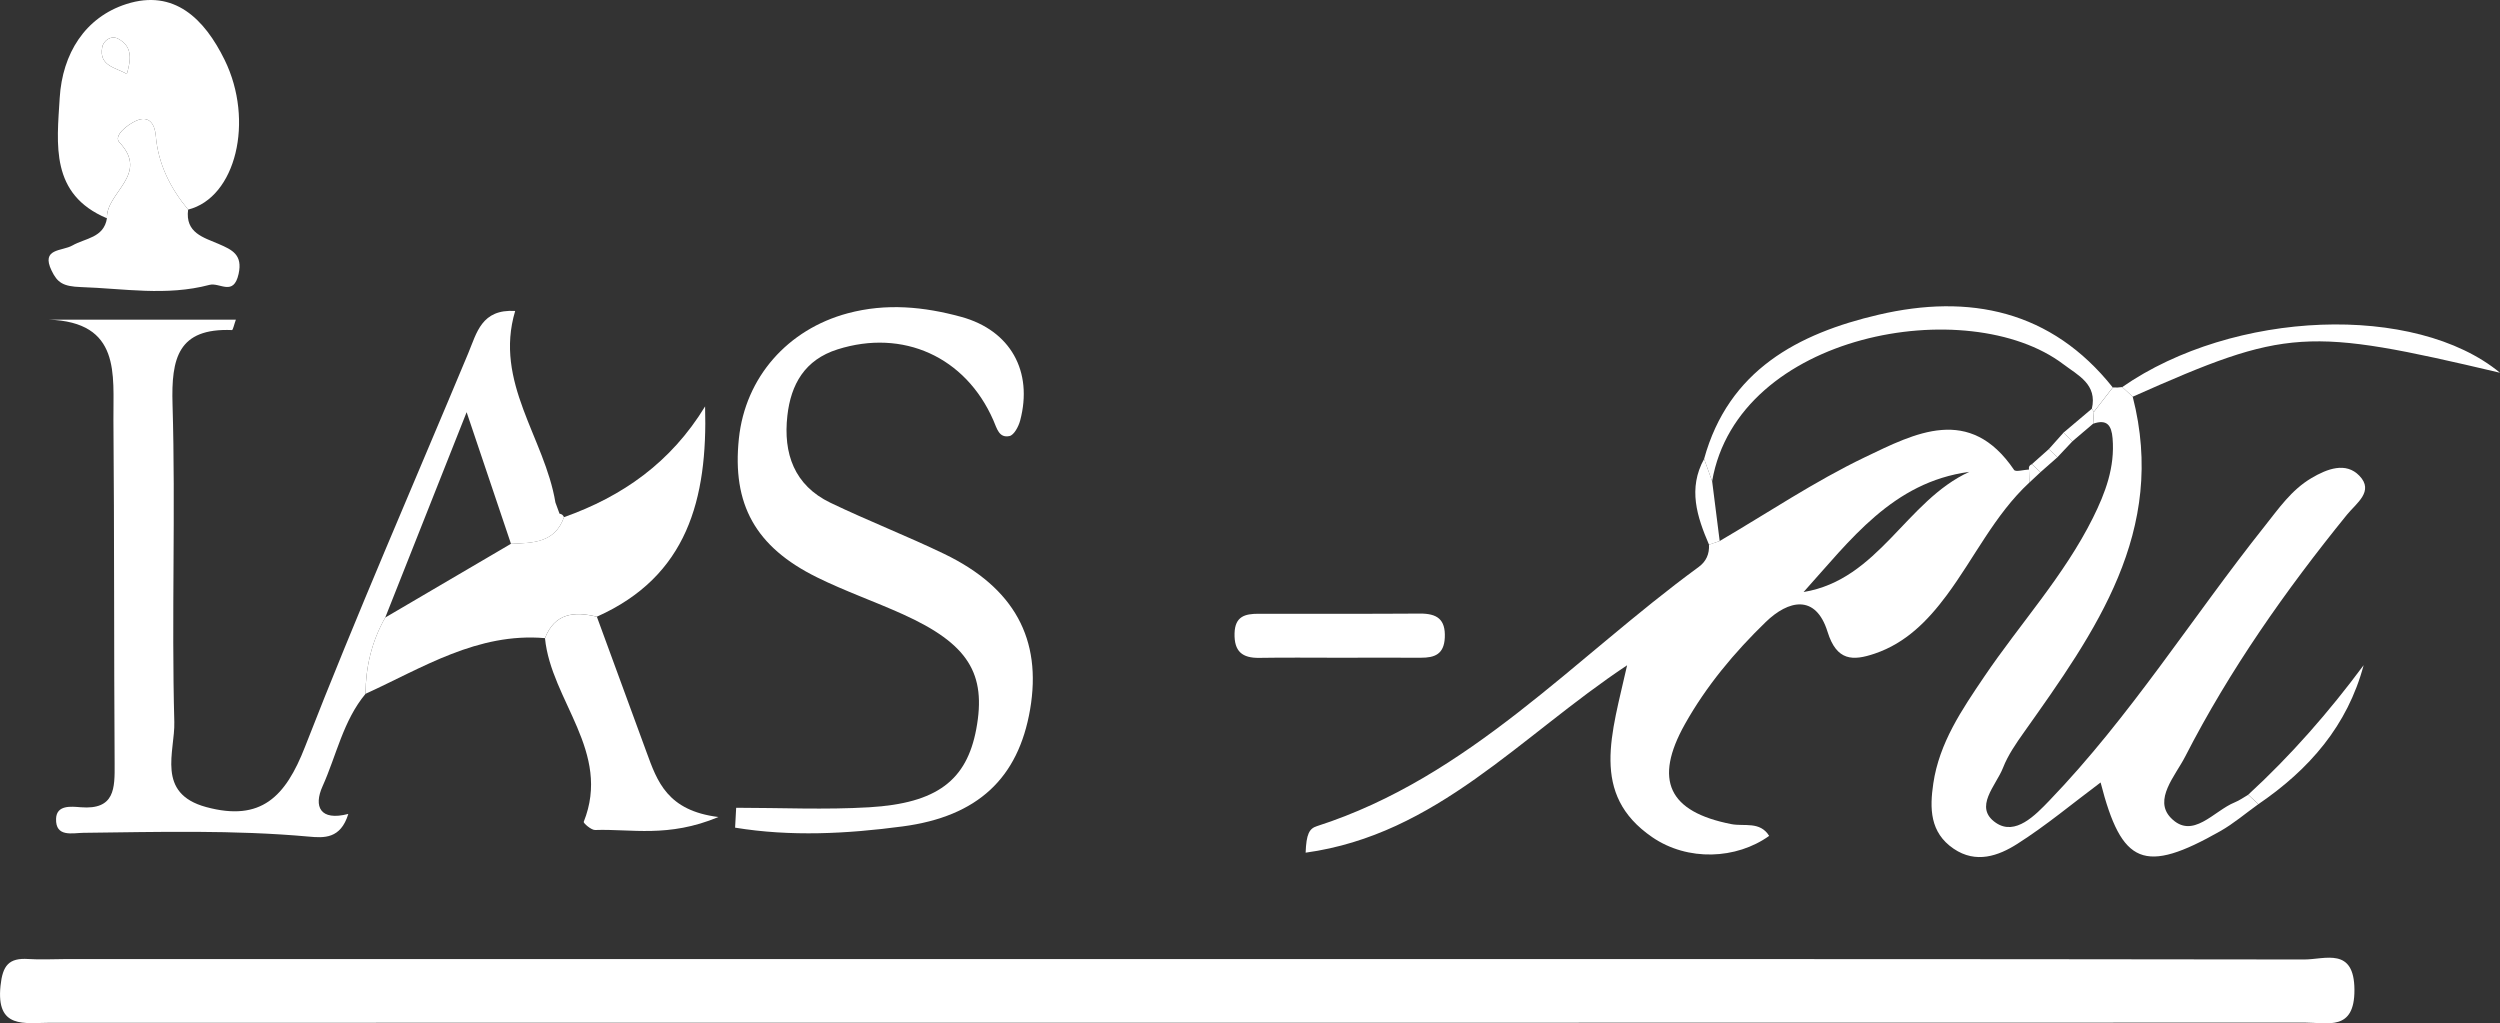
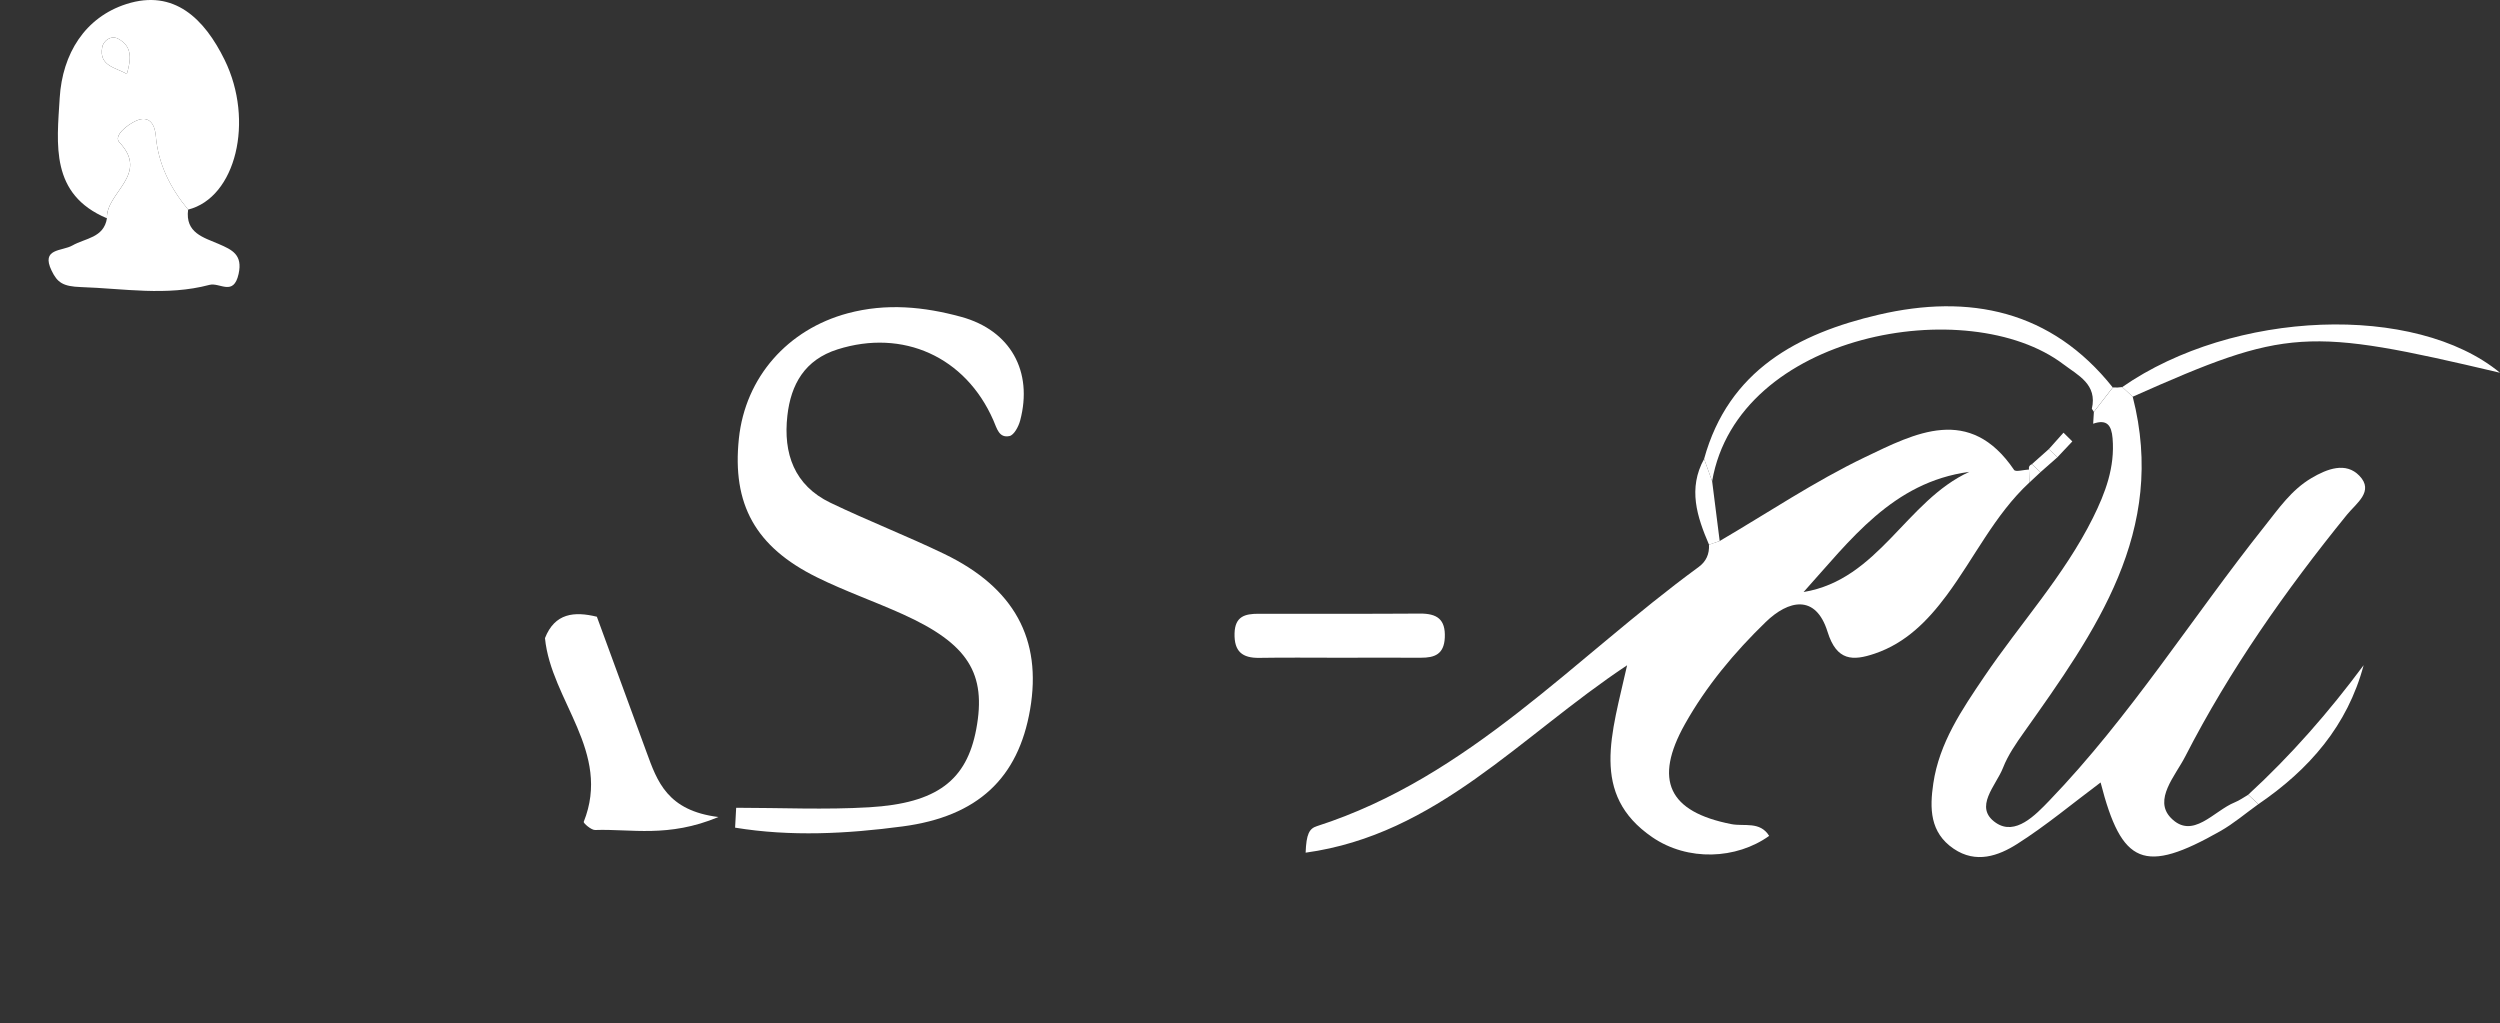
<svg xmlns="http://www.w3.org/2000/svg" id="Layer_2" data-name="Layer 2" viewBox="0 0 914.06 374.16">
  <rect x="0" y="0" width="914.06" height="374.16" fill="#333333" stroke="none" />
  <defs>
    <style> .cls-1 { fill: #fff; stroke-width: 0px; } </style>
  </defs>
  <g id="Layer_1-2" data-name="Layer 1">
    <g>
-       <path class="cls-1" d="M430.23,350.66c137.41,0,274.83-.05,412.24.15,7.62.01,18.31-4.71,18.37,11.11.06,15.12-9.65,11.97-17.96,11.97-274.83.07-549.66.05-824.48.06-9.41,0-19.89,2.44-18.21-13.54.77-7.35,2.99-10.25,10.18-9.77,4.43.29,8.9.03,13.36.02,135.51,0,271.01,0,406.52,0Z" />
-       <path class="cls-1" d="M133.64,253.69c-8.2,9.87-10.61,22.48-15.71,33.8-3.32,7.36-.92,12.8,9.42,10.1-2.81,9.22-8.93,8.79-14.46,8.29-27.46-2.48-54.95-1.7-82.44-1.38-3.92.05-10.19,1.73-9.95-5.15.17-5.12,5.53-4.48,9.01-4.2,12.53,1.01,12.46-6.94,12.4-15.87-.27-41.91-.09-83.83-.44-125.74-.14-16.5,2.9-35.86-23.82-36.67h68.59c-.64,1.76-1.07,3.83-1.43,3.81-19.7-.78-22.23,10.26-21.73,27.13,1.15,38.7-.39,77.48.65,116.19.29,10.76-6.82,26.08,11.65,31.08,20.11,5.45,29.04-3.81,36.12-21.98,18.86-48.39,39.69-96.01,59.7-143.95,3.12-7.47,4.86-16.21,17.16-15.45-7.83,26.11,10.81,46.39,14.71,70.02.5,1.36,1,2.72,1.5,4.09.8.12,1.35.55,1.64,1.3-3.34,9.45-11.45,9.4-19.38,9.73-5.01-14.86-10.02-29.72-16.22-48.14-10.79,27.24-20.28,51.18-29.77,75.12-4.91,8.65-7.14,17.98-7.2,27.88Z" />
      <path class="cls-1" d="M741.98,176.43c-12.72,11.81-20.07,27.54-30.23,41.22-6.92,9.32-14.93,17.47-26.25,21.31-8.04,2.74-13.96,2.78-17.3-7.95-4.33-13.92-14.33-11.61-22.63-3.56-11.41,11.07-21.68,23.33-29.51,37.29-11.52,20.55-5.98,32.08,16.97,36.58,4.71.92,10.46-1.13,13.82,4.3-11.97,8.59-29.76,9.39-42.77.46-22.87-15.7-14.73-37.78-9.17-62.84-39.29,26.09-69.63,61.89-117.54,68.52.25-6.83,1.33-8.81,4.13-9.7,55.79-17.93,94.12-61.54,139.54-94.73,2.83-2.07,3.98-4.79,3.81-8.19,1.3-.44,2.6-.88,3.9-1.33,17.66-10.33,34.76-21.84,53.15-30.66,18.28-8.76,38.24-19.3,54.5,4.67.55.81,3.57-.06,5.44-.15.04,1.58.09,3.17.13,4.75ZM720.03,172.52c-28.08,3.77-43.51,25-60.6,43.94,27.49-4.57,37.46-33.36,60.6-43.94Z" />
      <path class="cls-1" d="M825.7,294.03c-4.62,3.31-8.98,7.06-13.9,9.85-27.79,15.77-36.03,12.46-43.77-17.79-10.24,7.65-19.9,15.74-30.45,22.45-6.91,4.4-15.1,7.33-23.27,1.78-8.78-5.96-8.78-14.86-7.45-23.88,2.2-14.88,10.47-26.98,18.65-39.08,13.13-19.41,29.15-36.82,39.71-58.01,4.59-9.23,8.07-18.53,7.19-29.09-.4-4.8-2.07-7.08-7.1-5.34.09-1.44.17-2.88.26-4.32,2.31-2.98,4.62-5.96,6.93-8.94,1.15.08,2.3.04,3.45-.14,1.27,1.18,2.55,2.35,3.82,3.53,12.64,49.23-13.65,85.85-39.69,122.59-2.93,4.13-5.91,8.42-7.73,13.08-2.55,6.54-10.93,14.47-2.58,20.14,7.1,4.82,14.4-2.82,19.54-8.16,29.59-30.75,52.22-67.01,78.67-100.27,5.14-6.46,9.78-13.28,17.12-17.62,5.82-3.44,12.61-6,17.55-.86,5.48,5.7-1.12,10.01-4.58,14.28-22.43,27.65-42.85,56.68-59.13,88.42-3.6,7.02-11.67,15.72-5.24,22.37,7.95,8.21,15.7-2.57,23.38-5.66,1.73-.7,3.29-1.84,4.92-2.78,1.23,1.16,2.47,2.32,3.7,3.47Z" />
      <path class="cls-1" d="M269.15,295.34c16.23,0,32.5.78,48.67-.18,24.86-1.48,35.62-9.92,39.12-28.56,3.82-20.38-2.99-31.23-26.78-41.99-10.41-4.71-21.26-8.49-31.48-13.54-22.53-11.13-31.04-26.73-28.53-50.7,2.35-22.47,17.9-39.96,39.82-45.83,14.09-3.77,27.88-2.41,41.47,1.31,18.02,4.93,26.32,19.94,21.55,37.92-.57,2.16-2.25,5.32-3.9,5.66-3.84.8-4.57-2.74-5.9-5.78-10.18-23.25-33.09-33.47-56.96-25.91-11.98,3.79-17.06,12.76-18.35,24.25-1.55,13.78,2.48,25.44,15.73,31.82,13.72,6.6,27.97,12.12,41.68,18.74,25.59,12.36,35.74,31.17,31.34,56.84-4.31,25.14-19.15,39.12-46.56,42.76-20.43,2.72-40.96,3.79-61.3.46.13-2.42.26-4.84.39-7.26Z" />
-       <path class="cls-1" d="M186.83,198.82c7.92-.33,16.04-.27,19.38-9.73,21.37-7.58,39.08-19.98,51.59-40.5.95,33.9-6.46,62.12-39.57,76.89-8.24-2.01-15.38-1.36-18.98,7.84-24.63-2.11-44.61,10.78-65.61,20.36.06-9.9,2.29-19.23,7.2-27.88,15.33-8.99,30.66-17.99,45.99-26.98Z" />
      <path class="cls-1" d="M39.11,79.82c-20.82-8.76-18.31-26.99-17.28-44.05.98-16.11,9.22-29.43,24.38-34.29,17.44-5.59,28.54,5.37,35.93,20.44,10.91,22.24,4.11,50.34-13.37,54.72-6.5-7.89-10.94-16.63-11.82-27.03-.35-4.17-2.41-7.64-7.28-5.41-3.17,1.45-8.28,5.44-6.02,7.84,11.15,11.84-4.99,18.33-4.55,27.78ZM46.46,27.11c.33.28.67.57,1,.85-.38-.24-.75-.49-1.13-.73,1.41-4.99,2.47-10.14-3.2-13.1-2.45-1.28-5.3.61-5.77,3.17-1.28,6.94,5.12,7.37,9.09,9.81Z" />
      <path class="cls-1" d="M199.25,233.33c3.6-9.2,10.74-9.85,18.98-7.84,6.07,16.53,12.15,33.06,18.19,49.6,3.87,10.6,7.57,21.32,26.26,23.63-18.4,7.7-31.96,4.28-45.1,4.75-1.42.05-4.33-2.55-4.16-2.97,10.24-25.59-11.91-44.3-14.16-67.16Z" />
      <path class="cls-1" d="M39.11,79.82c-.44-9.45,15.7-15.94,4.55-27.78-2.25-2.39,2.85-6.39,6.02-7.84,4.87-2.23,6.93,1.24,7.28,5.41.88,10.4,5.32,19.14,11.82,27.03-1.11,8.55,5.64,10.16,11.29,12.61,4.82,2.09,8.72,3.9,7.17,10.89-1.85,8.36-6.86,3.01-10.67,4.02-15.81,4.17-31.25,1.32-46.97.8-6.61-.22-8.63-1.67-10.72-5.98-4.02-8.29,3.79-7.05,7.61-9.24,4.65-2.67,11.47-2.76,12.61-9.92Z" />
      <path class="cls-1" d="M772.49,141.65c-2.31,2.98-4.62,5.96-6.93,8.94,0,0-.73-1.14-.73-1.14,2.08-8.95-5.07-12.23-10.42-16.28-34.69-26.26-119.01-11.56-128.42,42.79-.98-2.72-1.95-5.45-2.93-8.17,8.94-32.43,34.33-45.85,63.79-52.72,33.17-7.74,63.13-1.67,85.63,26.59Z" />
      <path class="cls-1" d="M489.04,240.48c-9.53,0-19.06-.11-28.58.05-6.27.1-9.25-2.33-9.08-8.96.16-6.21,3.81-7.16,8.71-7.16,19.69,0,39.38.06,59.07-.07,6.17-.04,9.42,2,9.09,8.82-.29,6.06-3.71,7.34-8.73,7.32-10.16-.04-20.33-.01-30.49,0Z" />
      <path class="cls-1" d="M779.76,145.05c-1.27-1.18-2.55-2.35-3.82-3.53,40.71-28.26,107.14-30.77,138.13-5.23-70.93-16.74-77.91-16.29-134.3,8.76Z" />
      <path class="cls-1" d="M825.7,294.03c-1.23-1.16-2.47-2.32-3.7-3.47,15.64-14.36,29.51-30.24,42.2-47.35-5.89,22.07-19.87,38.14-38.5,50.82Z" />
      <path class="cls-1" d="M623.07,167.79c.98,2.72,1.95,5.45,2.93,8.17.92,7.29,1.84,14.58,2.76,21.86-1.3.44-2.6.88-3.9,1.33-4.4-10.24-7.77-20.54-1.79-31.37Z" />
-       <path class="cls-1" d="M765.56,150.59c-.09,1.44-.17,2.88-.26,4.32-2.54,2.16-5.08,4.32-7.62,6.48-1.08-1.06-2.15-2.12-3.23-3.19,3.46-2.92,6.92-5.84,10.38-8.76,0,0,.73,1.14.73,1.14Z" />
      <path class="cls-1" d="M752.25,167.18c-2.07,1.82-4.14,3.64-6.21,5.46-1.05-.98-2.09-1.95-3.13-2.93,2.06-1.83,4.12-3.66,6.18-5.5,1.05.99,2.11,1.97,3.16,2.96Z" />
      <path class="cls-1" d="M757.69,161.39c-1.81,1.93-3.63,3.86-5.44,5.79-1.05-.99-2.11-1.97-3.16-2.96,1.79-2.01,3.58-4.01,5.37-6.02,1.08,1.06,2.15,2.12,3.23,3.19Z" />
      <path class="cls-1" d="M741.98,176.43c-.04-1.58-.09-3.17-.13-4.75-.18-.95.17-1.6,1.06-1.96,1.04.97,2.09,1.95,3.13,2.93-1.35,1.27-2.71,2.53-4.06,3.79Z" />
      <path class="cls-1" d="M204.56,187.8c-.5-1.36-1-2.72-1.5-4.09.5,1.36,1,2.72,1.5,4.09Z" />
      <path class="cls-1" d="M46.46,27.11c-3.97-2.44-10.37-2.87-9.09-9.81.47-2.56,3.32-4.45,5.77-3.17,5.67,2.96,4.6,8.11,3.2,13.1l.13-.12Z" />
-       <path class="cls-1" d="M46.33,27.23c.38.24.75.49,1.13.73-.33-.28-.67-.57-1-.85,0,0-.13.12-.13.12Z" />
    </g>
  </g>
</svg>